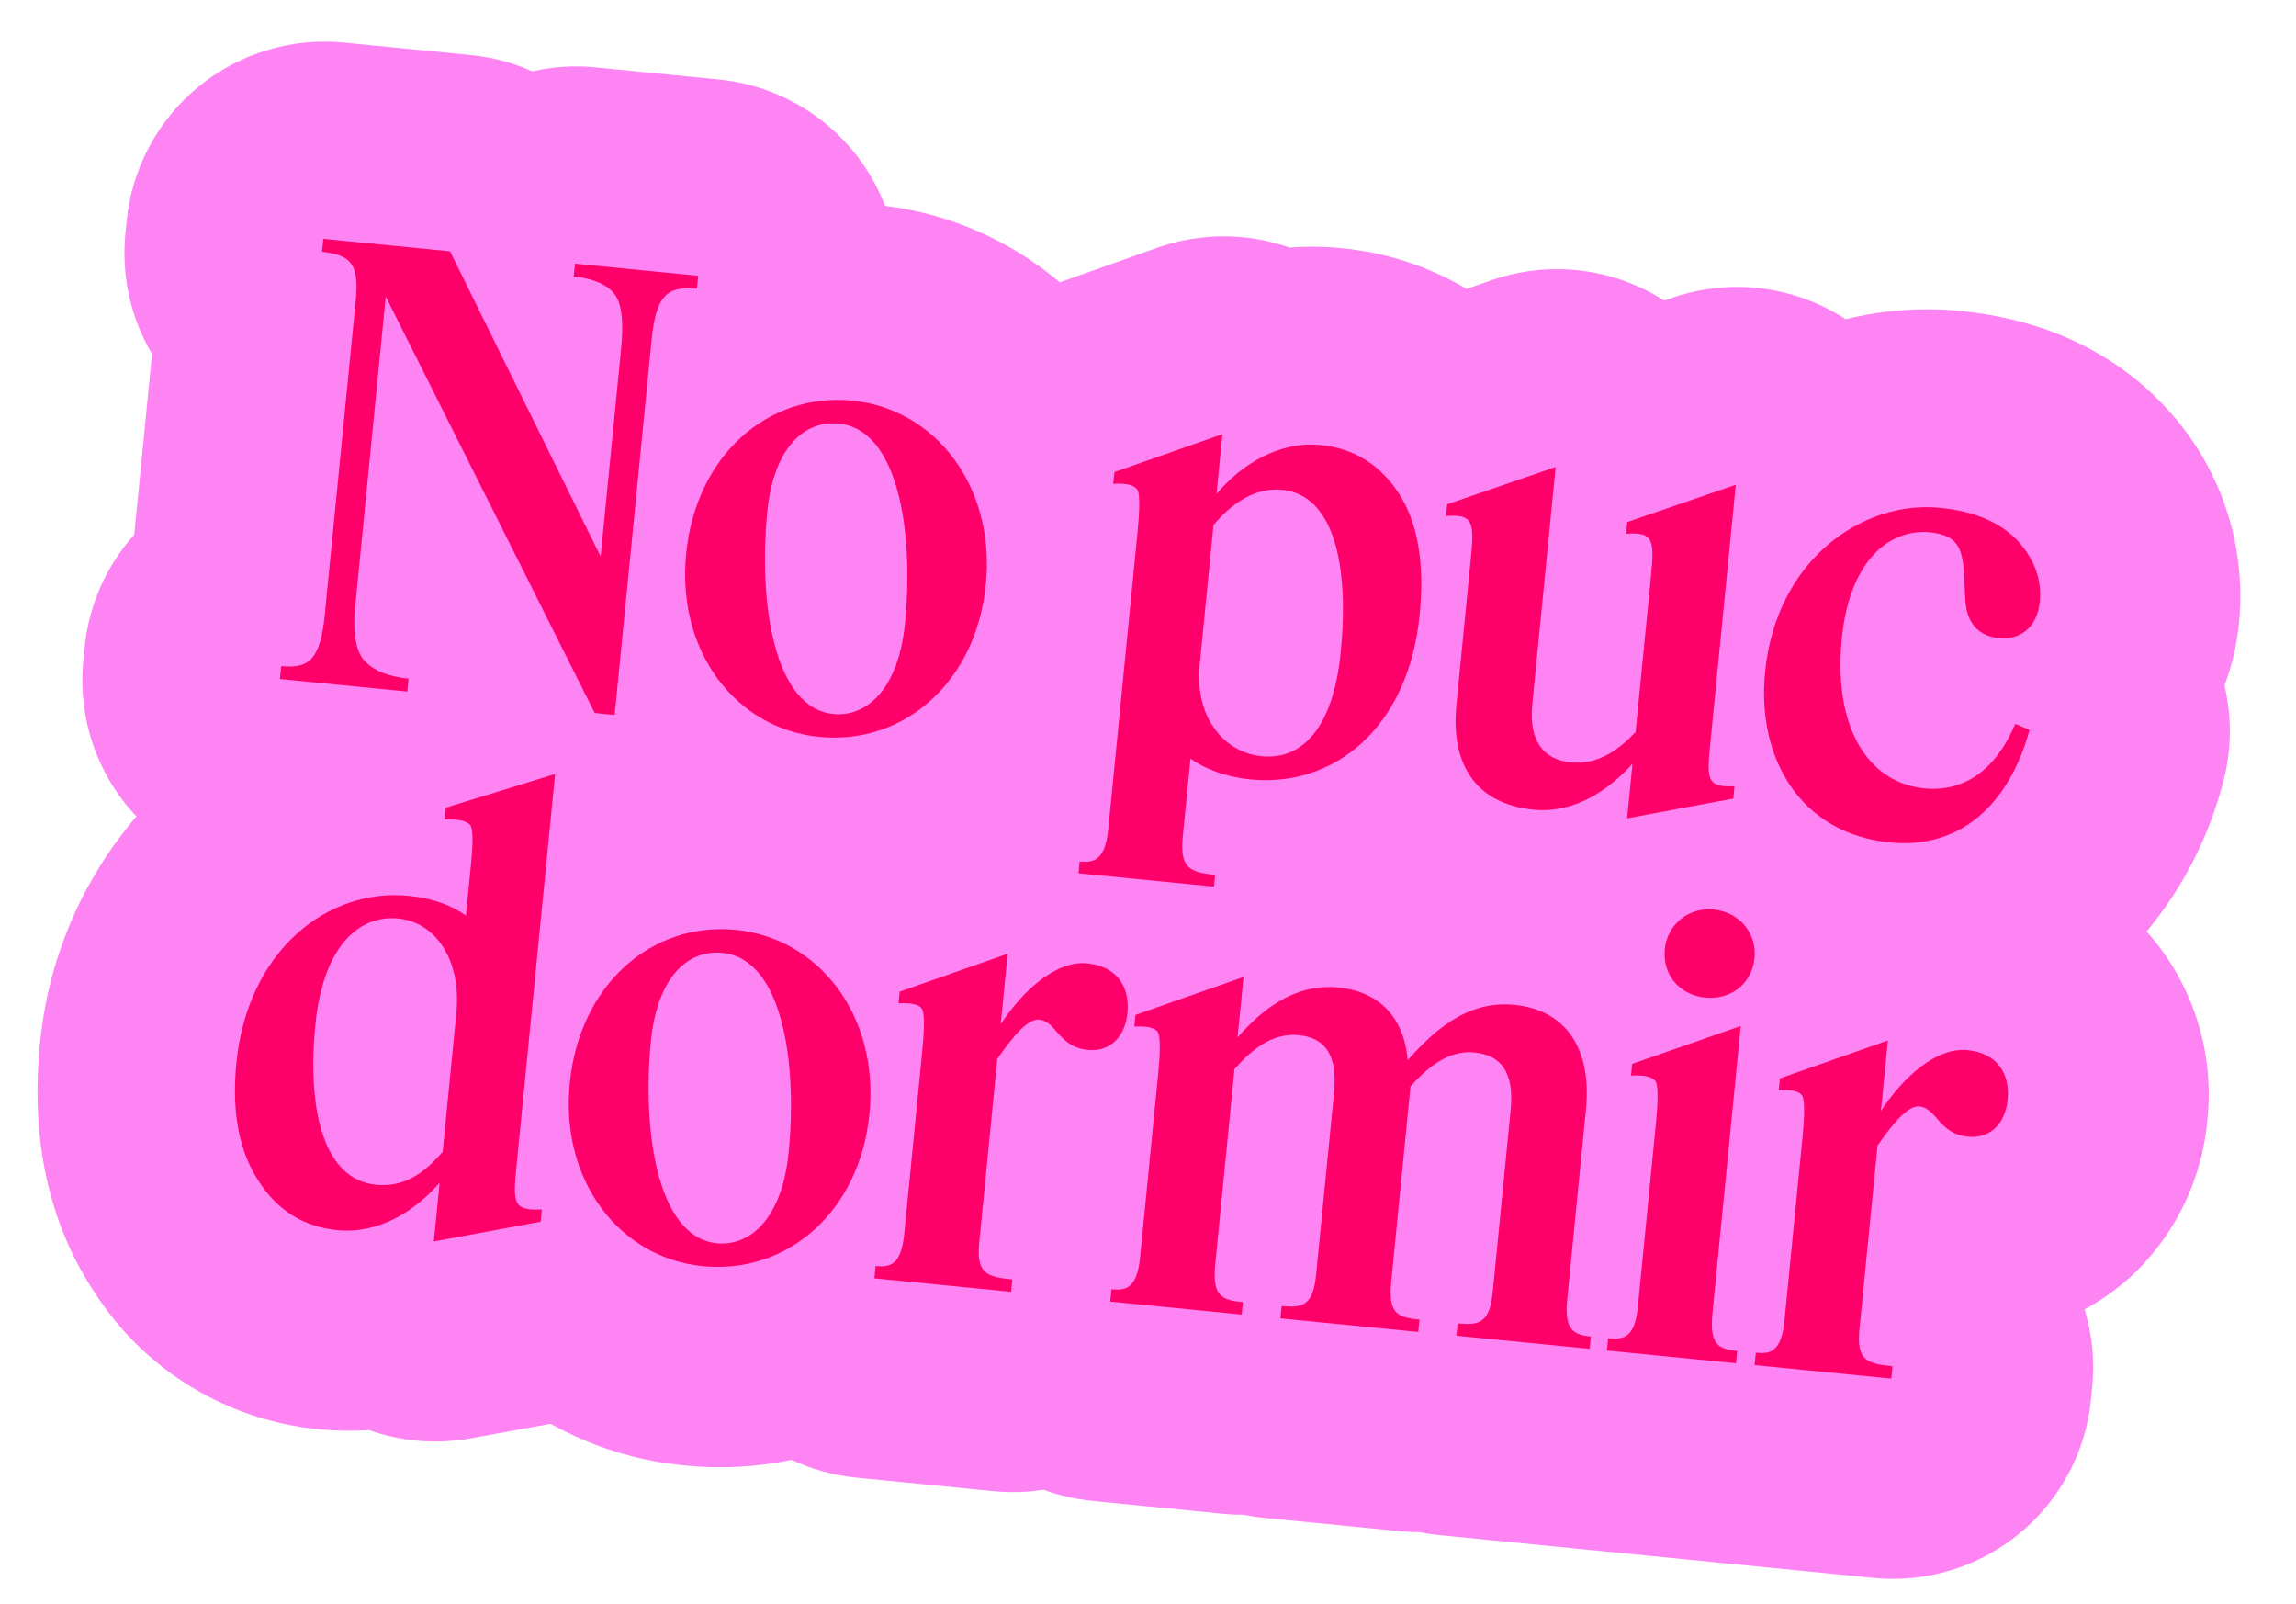
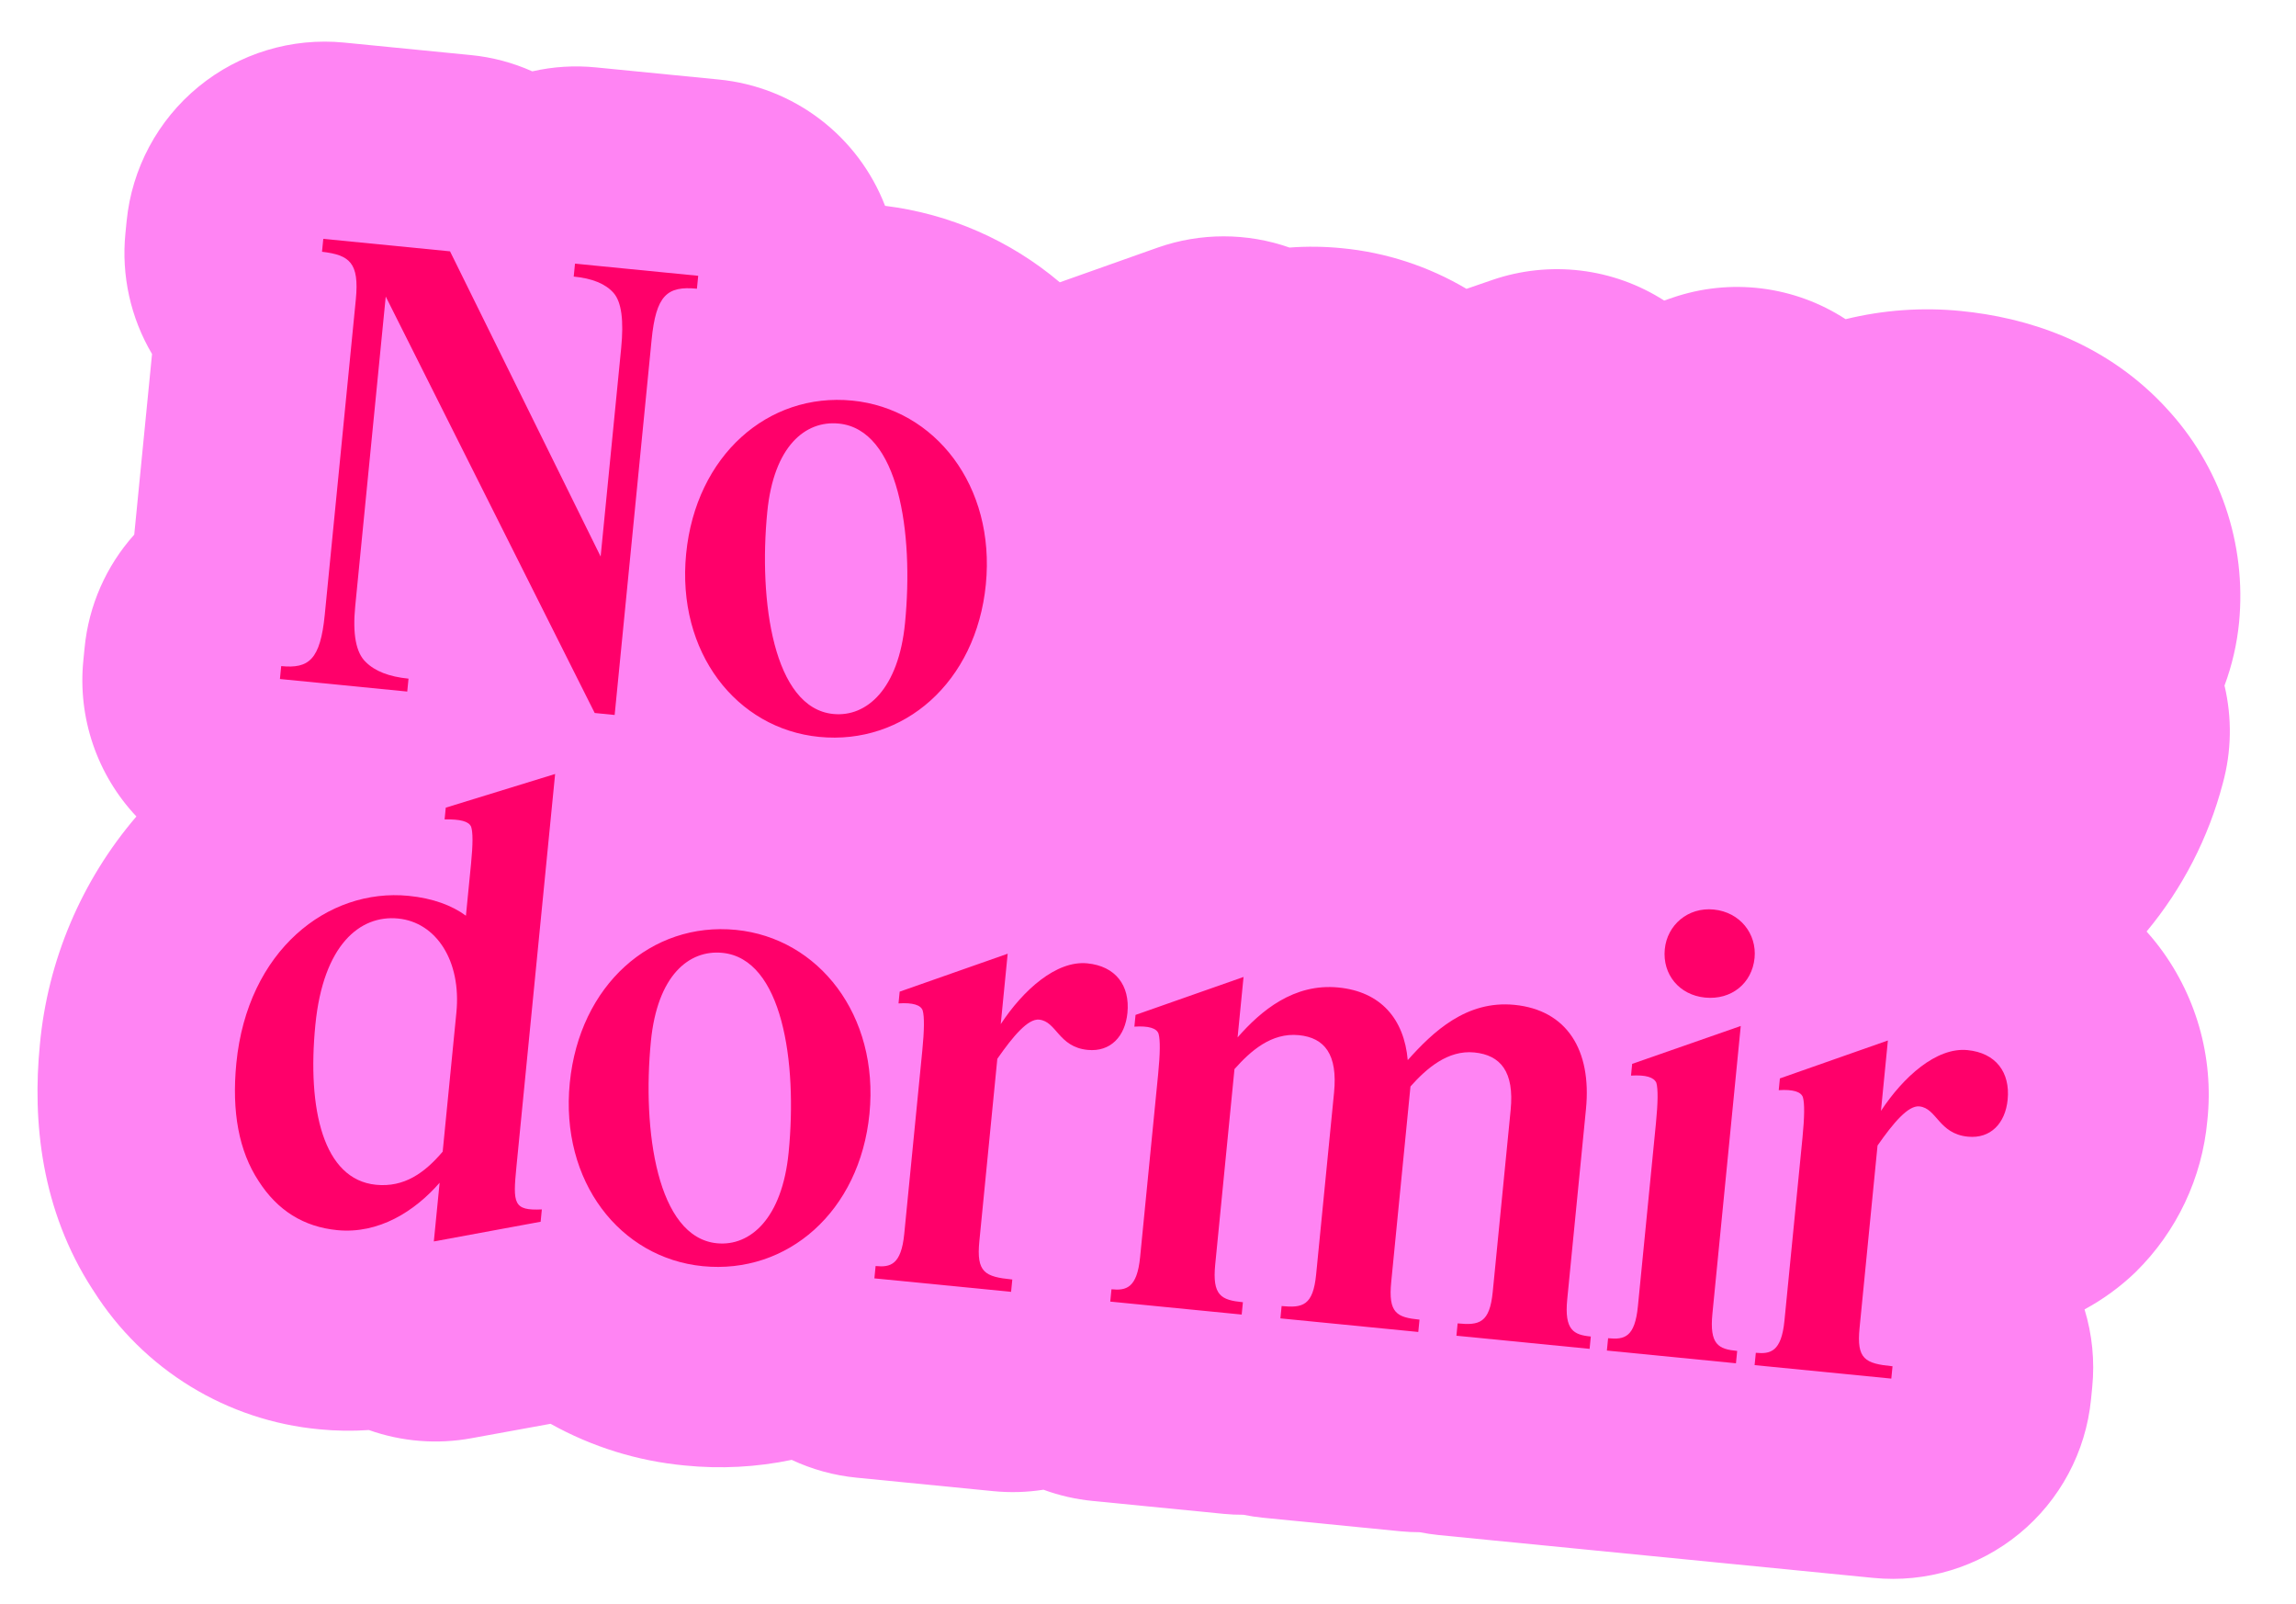
<svg xmlns="http://www.w3.org/2000/svg" width="408" height="285" viewBox="0 0 408 285" fill="none">
  <g filter="url(#filter0_d_499_5119)">
    <path d="M383.123 163.462C382.585 162.777 382.018 162.116 381.449 161.481C387.834 153.806 392.456 144.824 394.991 135.168C396.549 129.492 396.654 123.516 395.295 117.789C396.637 114.18 397.508 110.414 397.886 106.583C398.548 99.672 397.734 92.7 395.498 86.128C393.262 79.556 389.656 73.534 384.918 68.46L384.133 67.619C373.468 56.594 360.066 52.391 348.441 51.246C341.583 50.567 334.659 51.06 327.967 52.702C323.467 49.771 318.358 47.904 313.029 47.242C307.699 46.58 302.289 47.141 297.209 48.882L295.724 49.393C291.241 46.524 286.167 44.704 280.882 44.069C275.597 43.435 270.237 44.002 265.202 45.727L260.598 47.313C253.83 43.3 246.259 40.833 238.426 40.089C235.342 39.784 232.237 39.746 229.147 39.977C221.574 37.321 213.324 37.32 205.751 39.974L188.325 46.152C179.517 38.701 168.729 33.98 157.279 32.566C154.92 26.462 150.912 21.134 145.704 17.173C140.495 13.212 134.289 10.774 127.777 10.131L105.883 7.973C102.105 7.594 98.291 7.831 94.589 8.676C91.132 7.128 87.446 6.151 83.676 5.785L61.156 3.565C51.824 2.646 42.508 5.471 35.259 11.42C28.01 17.368 23.421 25.953 22.501 35.285L22.287 37.462C21.542 44.926 23.199 52.433 27.017 58.89L23.855 90.976C18.848 96.561 15.757 103.602 15.033 111.068L14.807 113.362C14.307 118.382 14.891 123.451 16.518 128.226C18.145 133.002 20.777 137.373 24.238 141.044C14.456 152.461 8.461 166.635 7.082 181.606C5.742 195.199 7.31 210.934 16.423 225.017L16.562 225.215C16.604 225.273 16.642 225.334 16.675 225.397C21.034 232.271 26.91 238.055 33.853 242.304C40.795 246.554 48.619 249.156 56.723 249.911C59.658 250.202 62.611 250.246 65.553 250.044C71.392 252.116 77.673 252.617 83.767 251.497L97.836 248.936C105.185 253.035 113.309 255.556 121.687 256.339C128.032 256.981 134.438 256.645 140.682 255.342C144.317 257.046 148.217 258.116 152.213 258.505L176.505 260.899C179.477 261.194 182.475 261.109 185.426 260.646C188.234 261.676 191.161 262.344 194.138 262.637L217.492 264.938C218.641 265.05 219.796 265.102 220.951 265.095C222.082 265.327 223.224 265.501 224.373 265.616L248.874 268.031C250.021 268.144 251.148 268.189 252.279 268.195C253.377 268.409 254.504 268.586 255.651 268.699L279.318 271.031L280.855 271.182L282.38 271.333L305.317 273.593C305.878 273.648 306.425 273.702 306.972 273.756C307.52 273.81 308.08 273.865 308.627 273.919L332.92 276.313C342.252 277.233 351.567 274.407 358.817 268.459C366.066 262.51 370.655 253.925 371.575 244.593L371.79 242.404C372.253 237.761 371.789 233.073 370.426 228.61C373.744 226.819 376.802 224.584 379.515 221.966C386.815 214.785 391.327 205.245 392.248 195.047C393.458 183.73 390.182 172.39 383.123 163.462Z" fill="#FF84F3" />
    <path d="M336.086 240.904L311.794 238.51L312.01 236.321C314.616 236.578 316.554 236.137 317.099 230.611L320.305 198.083C320.664 194.433 320.692 192.015 320.378 190.931C320.053 189.952 318.624 189.495 316.081 189.666L316.286 187.58L335.478 180.84L334.246 193.351C338.209 187.32 344.101 182.005 349.627 182.55C354.631 183.043 357.242 186.458 356.759 191.358C356.348 195.529 353.757 198.326 349.691 197.926C344.478 197.412 344.19 192.857 341.062 192.549C339.081 192.353 336.459 195.464 333.639 199.502L330.444 231.926C329.9 237.452 331.402 238.232 336.302 238.715L336.086 240.904Z" fill="#FF006A" />
    <path d="M302.987 173.216C298.4 172.764 295.393 169.099 295.834 164.616C296.256 160.341 299.941 157.125 304.529 157.577C309.22 158.04 312.207 161.913 311.786 166.188C311.344 170.671 307.679 173.679 302.987 173.216ZM308.481 238.184L285.544 235.923L285.76 233.734C288.679 234.022 290.513 233.571 291.058 228.045L294.263 195.516C294.623 191.867 294.65 189.449 294.336 188.365C293.907 187.375 292.479 186.919 289.831 187.079L290.036 184.994L309.333 178.263L304.298 229.35C303.754 234.876 305.36 235.666 308.697 235.994L308.481 238.184Z" fill="#FF006A" />
    <path d="M220.648 229.527L197.294 227.226L197.51 225.037C200.116 225.293 202.054 224.853 202.599 219.327L205.805 186.798C206.164 183.149 206.192 180.731 205.878 179.647C205.553 178.668 204.124 178.211 201.581 178.381L201.786 176.296L220.978 169.555L219.92 180.294C224.073 175.545 229.924 170.647 237.848 171.428C245.355 172.168 249.51 176.999 250.157 184.326C254.653 179.295 260.576 173.668 269.126 174.511C278.405 175.425 282.866 182.497 281.828 193.027L278.499 226.807C277.955 232.332 279.666 233.133 282.689 233.431L282.473 235.62L258.807 233.288L259.022 231.098C262.88 231.479 264.714 231.028 265.259 225.502L268.444 193.182C269.111 186.405 266.668 183.427 261.976 182.965C257.285 182.502 253.484 185.812 250.643 189.006L247.222 223.724C246.677 229.25 248.179 230.03 252.246 230.431L252.03 232.62L227.529 230.206L227.745 228.016C231.498 228.386 233.332 227.935 233.877 222.409L237.062 190.089C237.729 183.312 235.39 180.345 230.803 179.893C225.903 179.41 222.207 182.73 219.365 185.924L215.944 220.642C215.4 226.168 217.006 226.958 220.864 227.338L220.648 229.527Z" fill="#FF006A" />
    <path d="M179.672 225.491L155.38 223.097L155.596 220.908C158.202 221.165 160.14 220.724 160.685 215.198L163.89 182.669C164.25 179.02 164.278 176.602 163.964 175.518C163.639 174.539 162.21 174.082 159.667 174.253L159.872 172.167L179.064 165.426L177.832 177.938C181.795 171.906 187.687 166.592 193.213 167.136C198.217 167.63 200.828 171.045 200.345 175.945C199.934 180.116 197.343 182.913 193.277 182.512C188.064 181.999 187.776 177.444 184.648 177.135C182.667 176.94 180.045 180.05 177.225 184.089L174.03 216.513C173.486 222.039 174.988 222.819 179.888 223.302L179.672 225.491Z" fill="#FF006A" />
    <path d="M124.886 220.933C110.186 219.484 99.523 205.906 101.249 188.39C102.965 170.979 115.76 159.713 130.774 161.192C145.474 162.641 156.231 176.333 154.505 193.849C152.789 211.26 139.9 222.412 124.886 220.933ZM127.393 216.863C133.336 217.449 138.989 212.427 140.14 200.75C141.732 184.59 139.006 166.32 128.371 165.272C122.429 164.686 116.816 169.291 115.666 180.968C114.104 196.816 116.758 215.815 127.393 216.863Z" fill="#FF006A" />
    <path d="M59.921 214.531C53.978 213.945 49.314 211.064 45.94 205.784C42.461 200.493 41.148 193.521 42 184.868C43.973 164.85 58.228 153.728 72.616 155.146C76.89 155.567 80.343 156.854 82.795 158.675L83.709 149.396C84.048 145.956 84.045 143.85 83.721 142.87C83.292 141.881 81.749 141.518 79.007 141.564L79.213 139.479L98.645 133.498L91.772 203.247C91.125 209.816 91.21 211.087 96.286 210.851L96.071 213.04L77.093 216.539L78.12 206.113C73.728 211.154 67.323 215.26 59.921 214.531ZM56.042 178.041C54.563 193.054 57.437 205.549 66.821 206.473C71.825 206.966 75.449 204.376 78.665 200.587L81.1 175.878C82.004 166.703 77.522 159.84 70.745 159.172C63.968 158.504 57.44 163.861 56.042 178.041Z" fill="#FF006A" />
-     <path d="M342.945 90.565C336.168 89.897 328.712 95.058 327.294 109.445C325.742 125.188 331.928 135.062 341.937 136.048C349.131 136.757 354.691 132.673 358.12 124.589L360.644 125.68C357.181 138.393 348.76 146.932 335.832 145.658C319.984 144.096 312.136 130.795 313.657 115.365C315.609 95.556 330.876 84.849 344.742 86.215C350.789 86.811 355.337 88.733 358.49 91.992C361.528 95.344 362.857 98.949 362.467 102.911C362.025 107.394 359.058 109.733 355.2 109.353C350.925 108.932 349.43 105.942 349.238 102.554C348.8 95.248 349.513 91.212 342.945 90.565Z" fill="#FF006A" />
-     <path d="M272.291 121.08C271.644 127.648 274.265 130.959 279.166 131.442C284.066 131.925 287.825 129.032 290.645 126.047L293.276 99.356C293.974 92.267 294.159 90.39 288.958 90.825L289.164 88.74L308.45 82.113L303.919 128.092C303.292 134.451 303.252 135.921 308.224 135.674L308.009 137.864L289.135 141.373L290.091 131.677C285.948 136.321 279.742 140.552 272.548 139.843C262.122 138.816 257.775 131.65 258.802 121.224L261.268 96.202C261.967 89.113 262.152 87.236 256.951 87.671L257.156 85.586L276.442 78.959L272.291 121.08Z" fill="#FF006A" />
-     <path d="M222.233 134.465C217.75 134.023 214.204 132.621 211.543 130.78L210.187 144.542C209.642 150.068 211.238 150.962 215.93 151.424L215.725 153.509L191.641 151.136L191.846 149.051C194.453 149.308 196.401 148.763 196.946 143.237L202.155 90.378C202.514 86.729 202.542 84.31 202.228 83.227C201.799 82.237 200.37 81.78 197.827 81.951L198.033 79.866L217.225 73.125L216.177 83.759C220.474 78.603 227.213 74.32 234.72 75.059C240.558 75.635 245.222 78.516 248.607 83.692C251.982 88.972 253.17 96.142 252.276 105.213C250.293 125.335 237.038 135.924 222.233 134.465ZM213.177 114.203C212.314 122.96 217.129 129.646 224.218 130.345C231.204 131.033 236.898 125.594 238.254 111.831C239.785 96.297 237.005 83.917 227.83 83.013C223.138 82.55 218.973 85.298 215.632 89.285L213.177 114.203Z" fill="#FF006A" />
    <path d="M145.566 126.907C130.866 125.459 120.203 111.88 121.929 94.365C123.645 76.954 136.44 65.687 151.453 67.167C166.154 68.615 176.911 82.308 175.185 99.824C173.469 117.235 160.579 128.387 145.566 126.907ZM148.073 122.838C154.015 123.424 159.669 118.401 160.819 106.724C162.412 90.564 159.685 72.294 149.051 71.246C143.108 70.661 137.496 75.266 136.345 86.943C134.784 102.79 137.438 121.79 148.073 122.838Z" fill="#FF006A" />
    <path d="M105.679 122.662L68.545 48.682L63.12 103.73C62.638 108.631 63.257 111.955 64.99 113.6C66.619 115.234 69.153 116.221 72.594 116.56L72.368 118.853L49.744 116.624L49.97 114.33C54.87 114.813 56.921 113.226 57.712 105.198L63.23 49.211C63.877 42.642 62.113 41.31 57.223 40.723L57.449 38.43L79.969 40.649L106.734 94.869L110.381 57.858C110.864 52.957 110.453 49.653 109.033 48.04C107.613 46.426 105.287 45.46 101.95 45.131L102.176 42.837L124.071 44.995L123.845 47.289C118.527 46.765 116.57 48.467 115.789 56.39L109.224 123.012L105.679 122.662Z" fill="#FF006A" />
  </g>
  <defs>
    <filter id="filter0_d_499_5119" x="2.664" y="3.395" width="399.445" height="281.089" filterUnits="userSpaceOnUse" color-interpolation-filters="sRGB">
      <feFlood flood-opacity="0" result="BackgroundImageFix" />
      <feColorMatrix in="SourceAlpha" type="matrix" values="0 0 0 0 0 0 0 0 0 0 0 0 0 0 0 0 0 0 127 0" result="hardAlpha" />
      <feOffset dy="4" />
      <feGaussianBlur stdDeviation="2" />
      <feComposite in2="hardAlpha" operator="out" />
      <feColorMatrix type="matrix" values="0 0 0 0 0 0 0 0 0 0 0 0 0 0 0 0 0 0 0.25 0" />
      <feBlend mode="normal" in2="BackgroundImageFix" result="effect1_dropShadow_499_5119" />
      <feBlend mode="normal" in="SourceGraphic" in2="effect1_dropShadow_499_5119" result="shape" />
    </filter>
  </defs>
</svg>